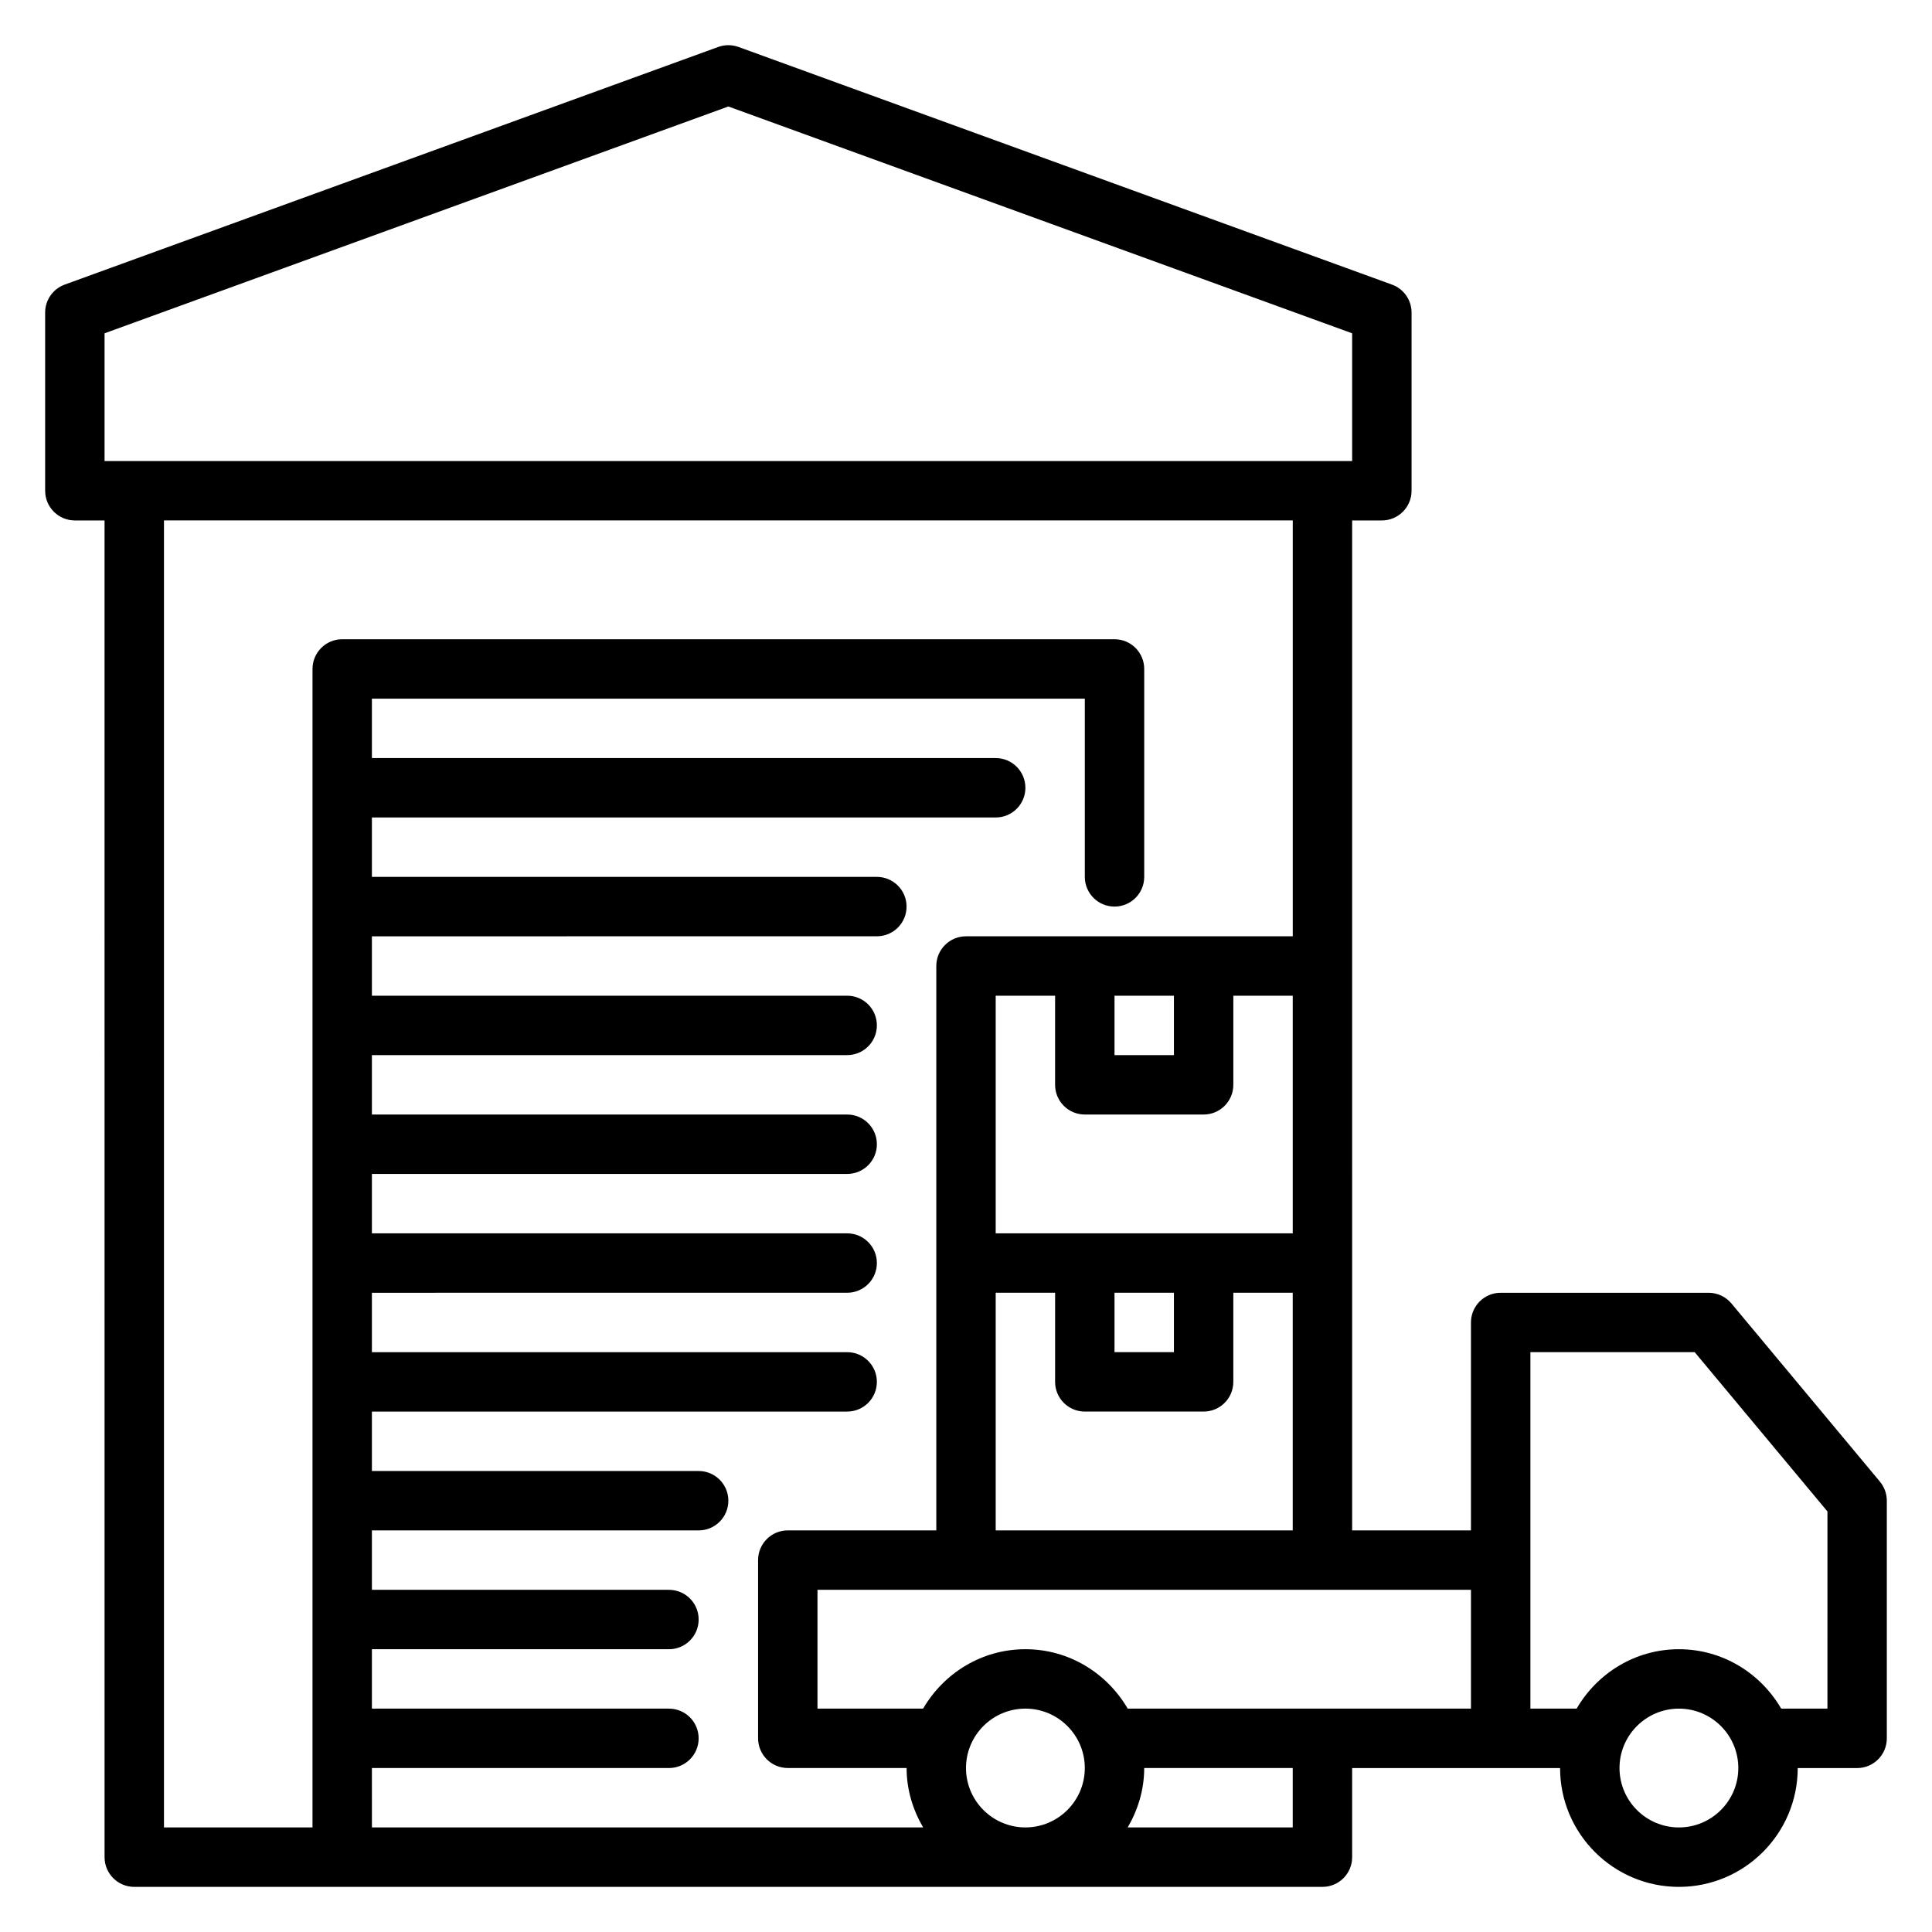
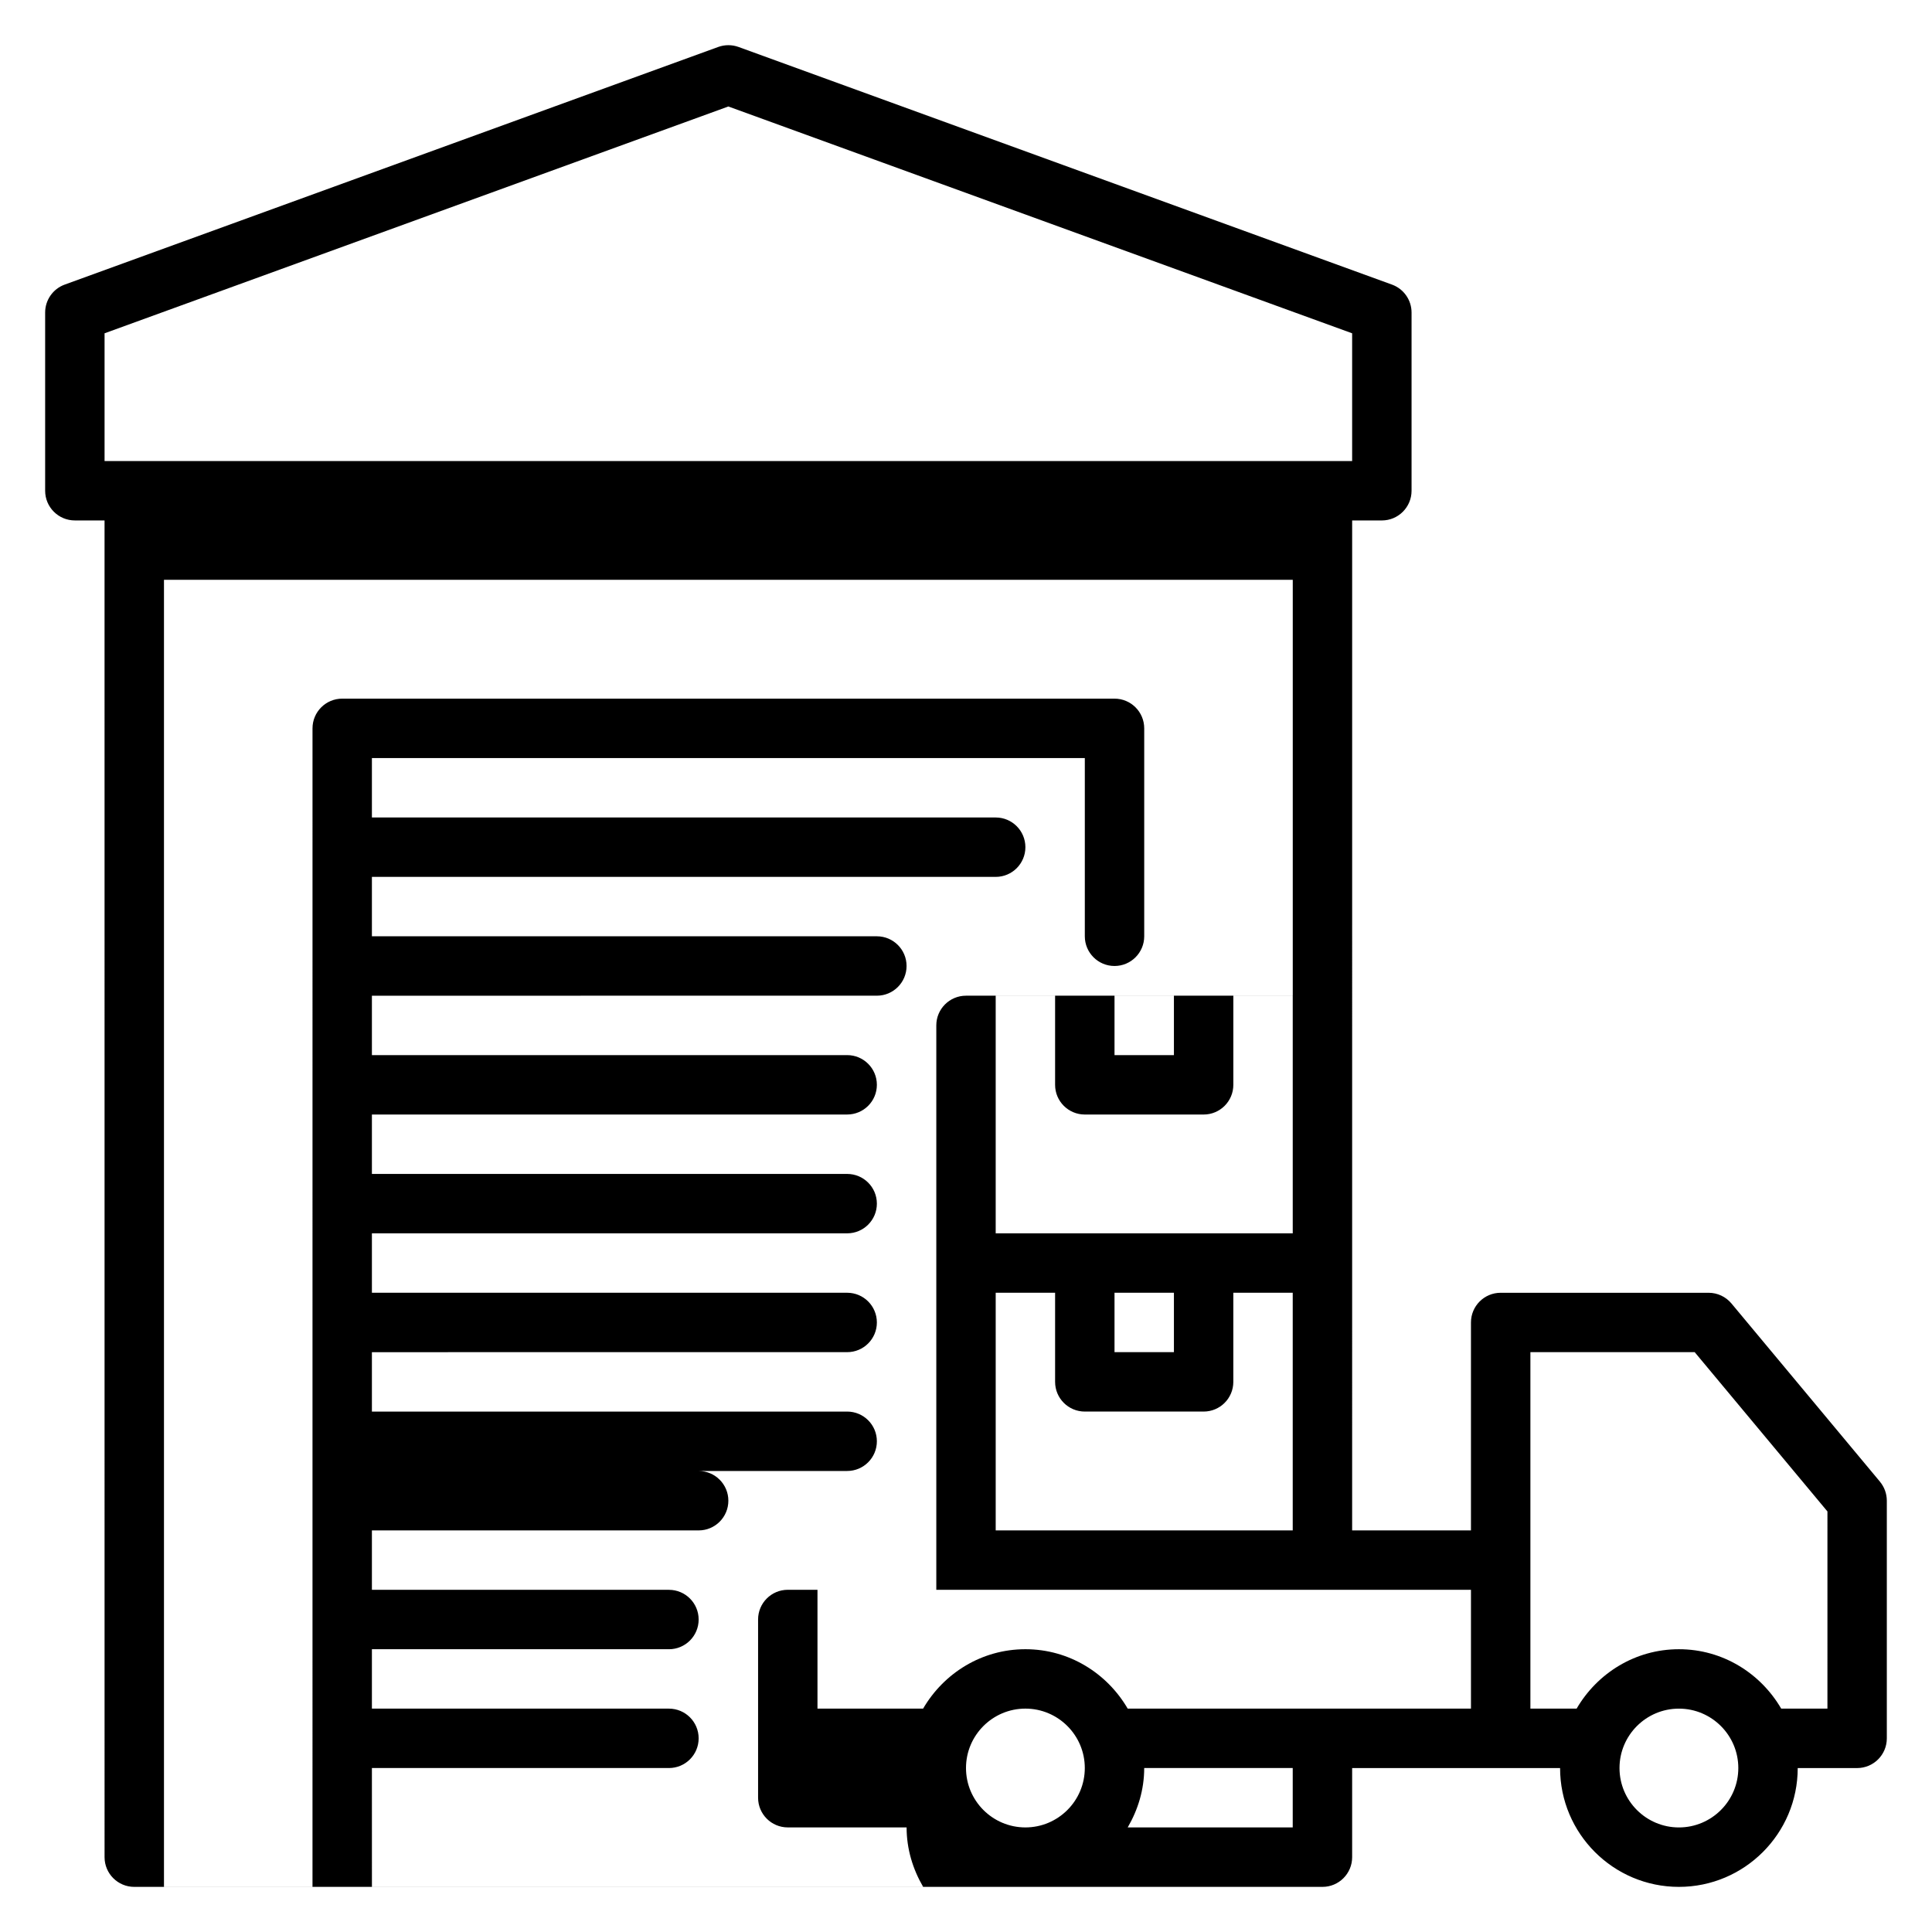
<svg xmlns="http://www.w3.org/2000/svg" fill="#000000" width="800px" height="800px" version="1.1" viewBox="144 144 512 512">
-   <path d="m642.21 536.66-39.359-47.23c-1.496-1.793-3.715-2.832-6.055-2.832h-55.105c-4.352 0-7.871 3.527-7.871 7.871v55.105h-31.488l0.004-267.65h7.871c4.352 0 7.871-3.527 7.871-7.871v-47.23c0-3.305-2.07-6.266-5.18-7.398l-173.18-62.98c-1.738-0.629-3.644-0.629-5.383 0l-173.19 62.977c-3.117 1.133-5.18 4.094-5.18 7.398v47.23c0 4.344 3.519 7.871 7.871 7.871h7.871l0.004 354.25c0 4.344 3.519 7.871 7.871 7.871h314.88c4.352 0 7.871-3.527 7.871-7.871v-23.617h55.105c0 17.367 14.121 31.488 31.488 31.488 17.367 0 31.488-14.121 31.488-31.488h15.742c4.352 0 7.871-3.527 7.871-7.871v-62.977c0-1.844-0.645-3.621-1.82-5.039zm-108.39 60.141h-90.969c-5.465-9.367-15.508-15.742-27.109-15.742-11.602 0-21.648 6.375-27.109 15.742h-27.992v-31.488h173.18v31.488zm-133.82 15.742c0-8.684 7.062-15.742 15.742-15.742 8.684 0 15.742 7.062 15.742 15.742 0 8.684-7.062 15.742-15.742 15.742-8.684 0-15.742-7.062-15.742-15.742zm39.359-204.67h15.742v15.742h-15.742zm-7.871 31.488h31.488c4.352 0 7.871-3.527 7.871-7.871v-23.617h15.742v62.977h-78.719v-62.977h15.742v23.617c0 4.344 3.519 7.871 7.871 7.871zm7.871 47.23h15.742v15.742h-15.742zm-31.488 62.977v-62.977h15.742v23.617c0 4.344 3.519 7.871 7.871 7.871h31.488c4.352 0 7.871-3.527 7.871-7.871v-23.617h15.742v62.977h-78.719zm-236.16-317.24 165.31-60.109 165.31 60.109v33.852h-330.62zm70.848 380.22h78.719c4.352 0 7.871-3.527 7.871-7.871s-3.519-7.871-7.871-7.871h-78.719v-15.742h78.719c4.352 0 7.871-3.527 7.871-7.871s-3.519-7.871-7.871-7.871l-78.719-0.004v-15.742h86.594c4.352 0 7.871-3.527 7.871-7.871s-3.519-7.871-7.871-7.871l-86.594-0.004v-15.742l125.95-0.004c4.352 0 7.871-3.527 7.871-7.871s-3.519-7.871-7.871-7.871h-125.95v-15.742l125.95-0.004c4.352 0 7.871-3.527 7.871-7.871s-3.519-7.871-7.871-7.871h-125.95v-15.742l125.95-0.004c4.352 0 7.871-3.527 7.871-7.871s-3.519-7.871-7.871-7.871h-125.95v-15.742l125.95-0.004c4.352 0 7.871-3.527 7.871-7.871s-3.519-7.871-7.871-7.871h-125.95v-15.742l133.82-0.004c4.352 0 7.871-3.527 7.871-7.871s-3.519-7.871-7.871-7.871h-133.82v-15.742h165.31c4.352 0 7.871-3.527 7.871-7.871s-3.519-7.871-7.871-7.871l-165.31-0.004v-15.742h188.93v47.23c0 4.344 3.519 7.871 7.871 7.871s7.871-3.527 7.871-7.871v-55.105c0-4.344-3.519-7.871-7.871-7.871h-204.67c-4.352 0-7.871 3.527-7.871 7.871l-0.004 307.01h-39.359v-346.37h299.14v110.21h-86.594c-4.352 0-7.871 3.527-7.871 7.871v149.57h-39.359c-4.352 0-7.871 3.527-7.871 7.871v47.23c0 4.344 3.519 7.871 7.871 7.871h31.488c0 5.762 1.668 11.09 4.375 15.742l-146.07 0.008zm244.03 15.742h-43.738c2.707-4.652 4.375-9.98 4.375-15.742h39.359v15.742zm102.34 0c-8.684 0-15.742-7.062-15.742-15.742 0-8.684 7.062-15.742 15.742-15.742 8.684 0 15.742 7.062 15.742 15.742 0 8.684-7.062 15.742-15.742 15.742zm39.359-31.488h-12.25c-5.465-9.367-15.508-15.742-27.109-15.742-11.602 0-21.648 6.375-27.109 15.742h-12.25v-94.465h43.539l35.18 42.211z" />
+   <path d="m642.21 536.66-39.359-47.23c-1.496-1.793-3.715-2.832-6.055-2.832h-55.105c-4.352 0-7.871 3.527-7.871 7.871v55.105h-31.488l0.004-267.65h7.871c4.352 0 7.871-3.527 7.871-7.871v-47.23c0-3.305-2.07-6.266-5.18-7.398l-173.18-62.98c-1.738-0.629-3.644-0.629-5.383 0l-173.19 62.977c-3.117 1.133-5.18 4.094-5.18 7.398v47.23c0 4.344 3.519 7.871 7.871 7.871h7.871l0.004 354.25c0 4.344 3.519 7.871 7.871 7.871h314.88c4.352 0 7.871-3.527 7.871-7.871v-23.617h55.105c0 17.367 14.121 31.488 31.488 31.488 17.367 0 31.488-14.121 31.488-31.488h15.742c4.352 0 7.871-3.527 7.871-7.871v-62.977c0-1.844-0.645-3.621-1.82-5.039zm-108.39 60.141h-90.969c-5.465-9.367-15.508-15.742-27.109-15.742-11.602 0-21.648 6.375-27.109 15.742h-27.992v-31.488h173.18v31.488zm-133.82 15.742c0-8.684 7.062-15.742 15.742-15.742 8.684 0 15.742 7.062 15.742 15.742 0 8.684-7.062 15.742-15.742 15.742-8.684 0-15.742-7.062-15.742-15.742zm39.359-204.67h15.742v15.742h-15.742zm-7.871 31.488h31.488c4.352 0 7.871-3.527 7.871-7.871v-23.617h15.742v62.977h-78.719v-62.977h15.742v23.617c0 4.344 3.519 7.871 7.871 7.871zm7.871 47.23h15.742v15.742h-15.742zm-31.488 62.977v-62.977h15.742v23.617c0 4.344 3.519 7.871 7.871 7.871h31.488c4.352 0 7.871-3.527 7.871-7.871v-23.617h15.742v62.977h-78.719zm-236.16-317.24 165.31-60.109 165.31 60.109v33.852h-330.62zm70.848 380.22h78.719c4.352 0 7.871-3.527 7.871-7.871s-3.519-7.871-7.871-7.871h-78.719v-15.742h78.719c4.352 0 7.871-3.527 7.871-7.871s-3.519-7.871-7.871-7.871l-78.719-0.004v-15.742h86.594c4.352 0 7.871-3.527 7.871-7.871s-3.519-7.871-7.871-7.871l-86.594-0.004l125.95-0.004c4.352 0 7.871-3.527 7.871-7.871s-3.519-7.871-7.871-7.871h-125.95v-15.742l125.95-0.004c4.352 0 7.871-3.527 7.871-7.871s-3.519-7.871-7.871-7.871h-125.95v-15.742l125.95-0.004c4.352 0 7.871-3.527 7.871-7.871s-3.519-7.871-7.871-7.871h-125.95v-15.742l125.95-0.004c4.352 0 7.871-3.527 7.871-7.871s-3.519-7.871-7.871-7.871h-125.95v-15.742l133.82-0.004c4.352 0 7.871-3.527 7.871-7.871s-3.519-7.871-7.871-7.871h-133.82v-15.742h165.31c4.352 0 7.871-3.527 7.871-7.871s-3.519-7.871-7.871-7.871l-165.31-0.004v-15.742h188.93v47.23c0 4.344 3.519 7.871 7.871 7.871s7.871-3.527 7.871-7.871v-55.105c0-4.344-3.519-7.871-7.871-7.871h-204.67c-4.352 0-7.871 3.527-7.871 7.871l-0.004 307.01h-39.359v-346.37h299.14v110.21h-86.594c-4.352 0-7.871 3.527-7.871 7.871v149.57h-39.359c-4.352 0-7.871 3.527-7.871 7.871v47.23c0 4.344 3.519 7.871 7.871 7.871h31.488c0 5.762 1.668 11.09 4.375 15.742l-146.07 0.008zm244.03 15.742h-43.738c2.707-4.652 4.375-9.98 4.375-15.742h39.359v15.742zm102.34 0c-8.684 0-15.742-7.062-15.742-15.742 0-8.684 7.062-15.742 15.742-15.742 8.684 0 15.742 7.062 15.742 15.742 0 8.684-7.062 15.742-15.742 15.742zm39.359-31.488h-12.25c-5.465-9.367-15.508-15.742-27.109-15.742-11.602 0-21.648 6.375-27.109 15.742h-12.25v-94.465h43.539l35.18 42.211z" />
</svg>